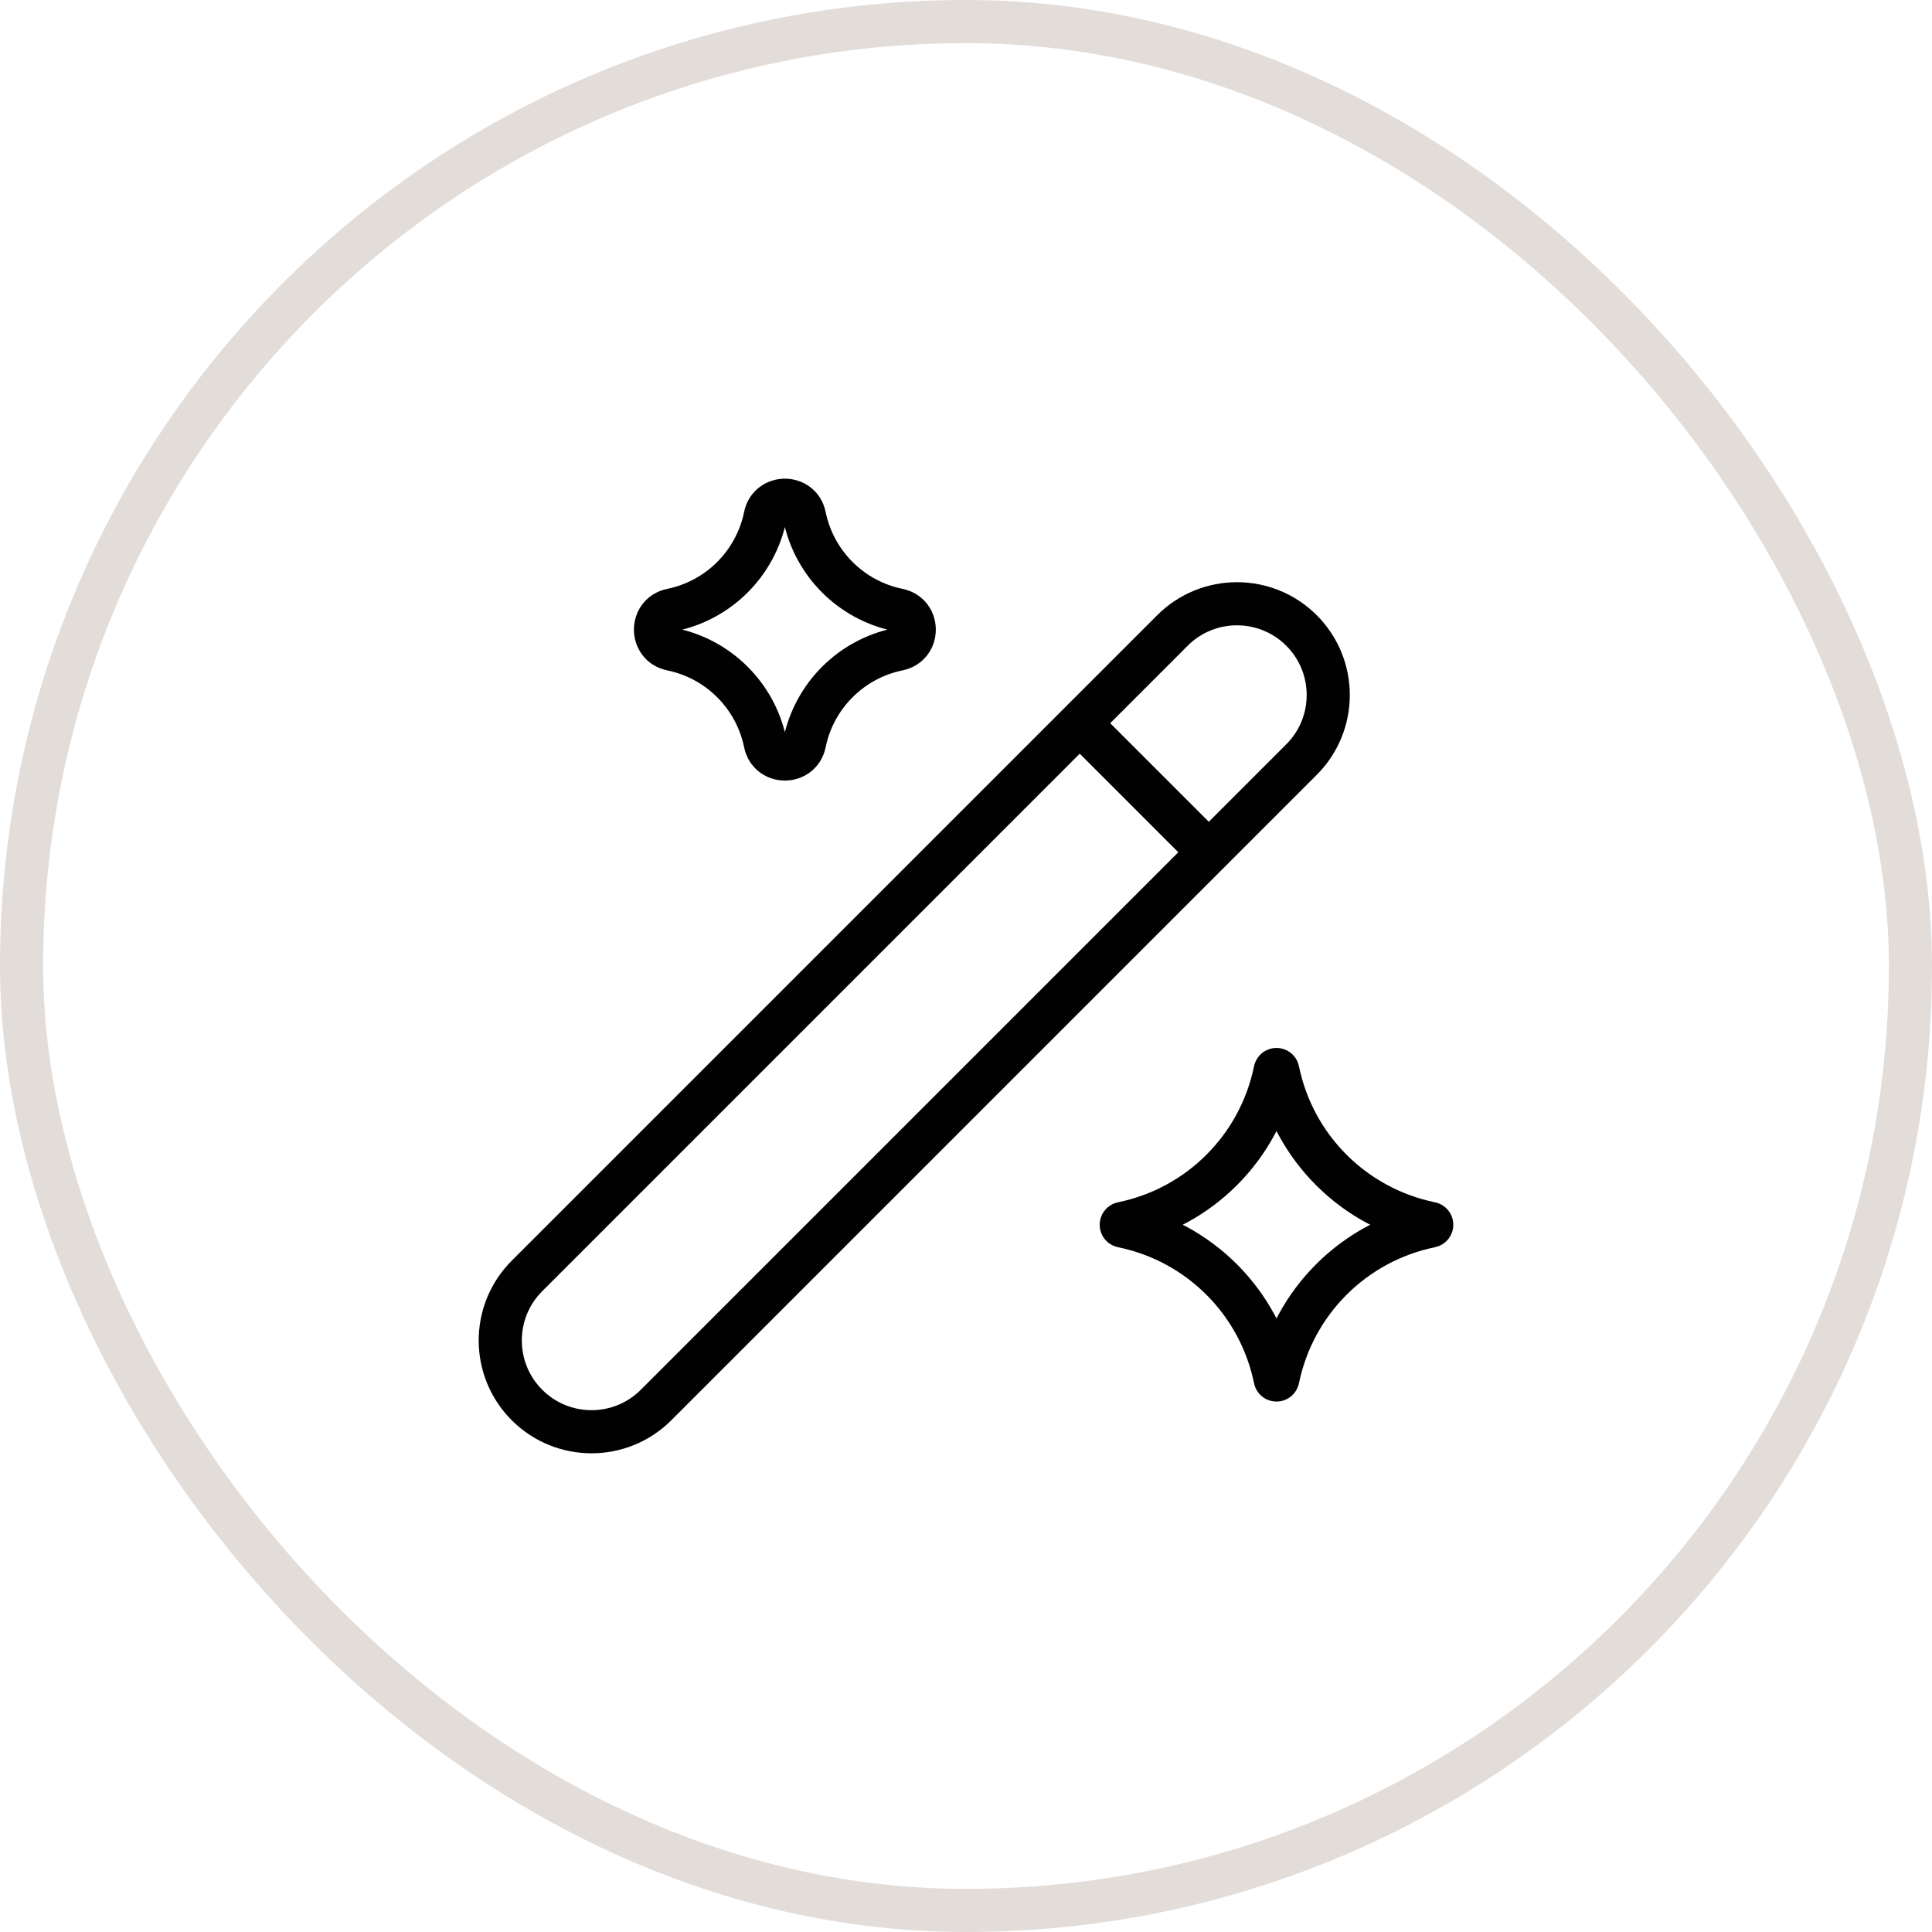
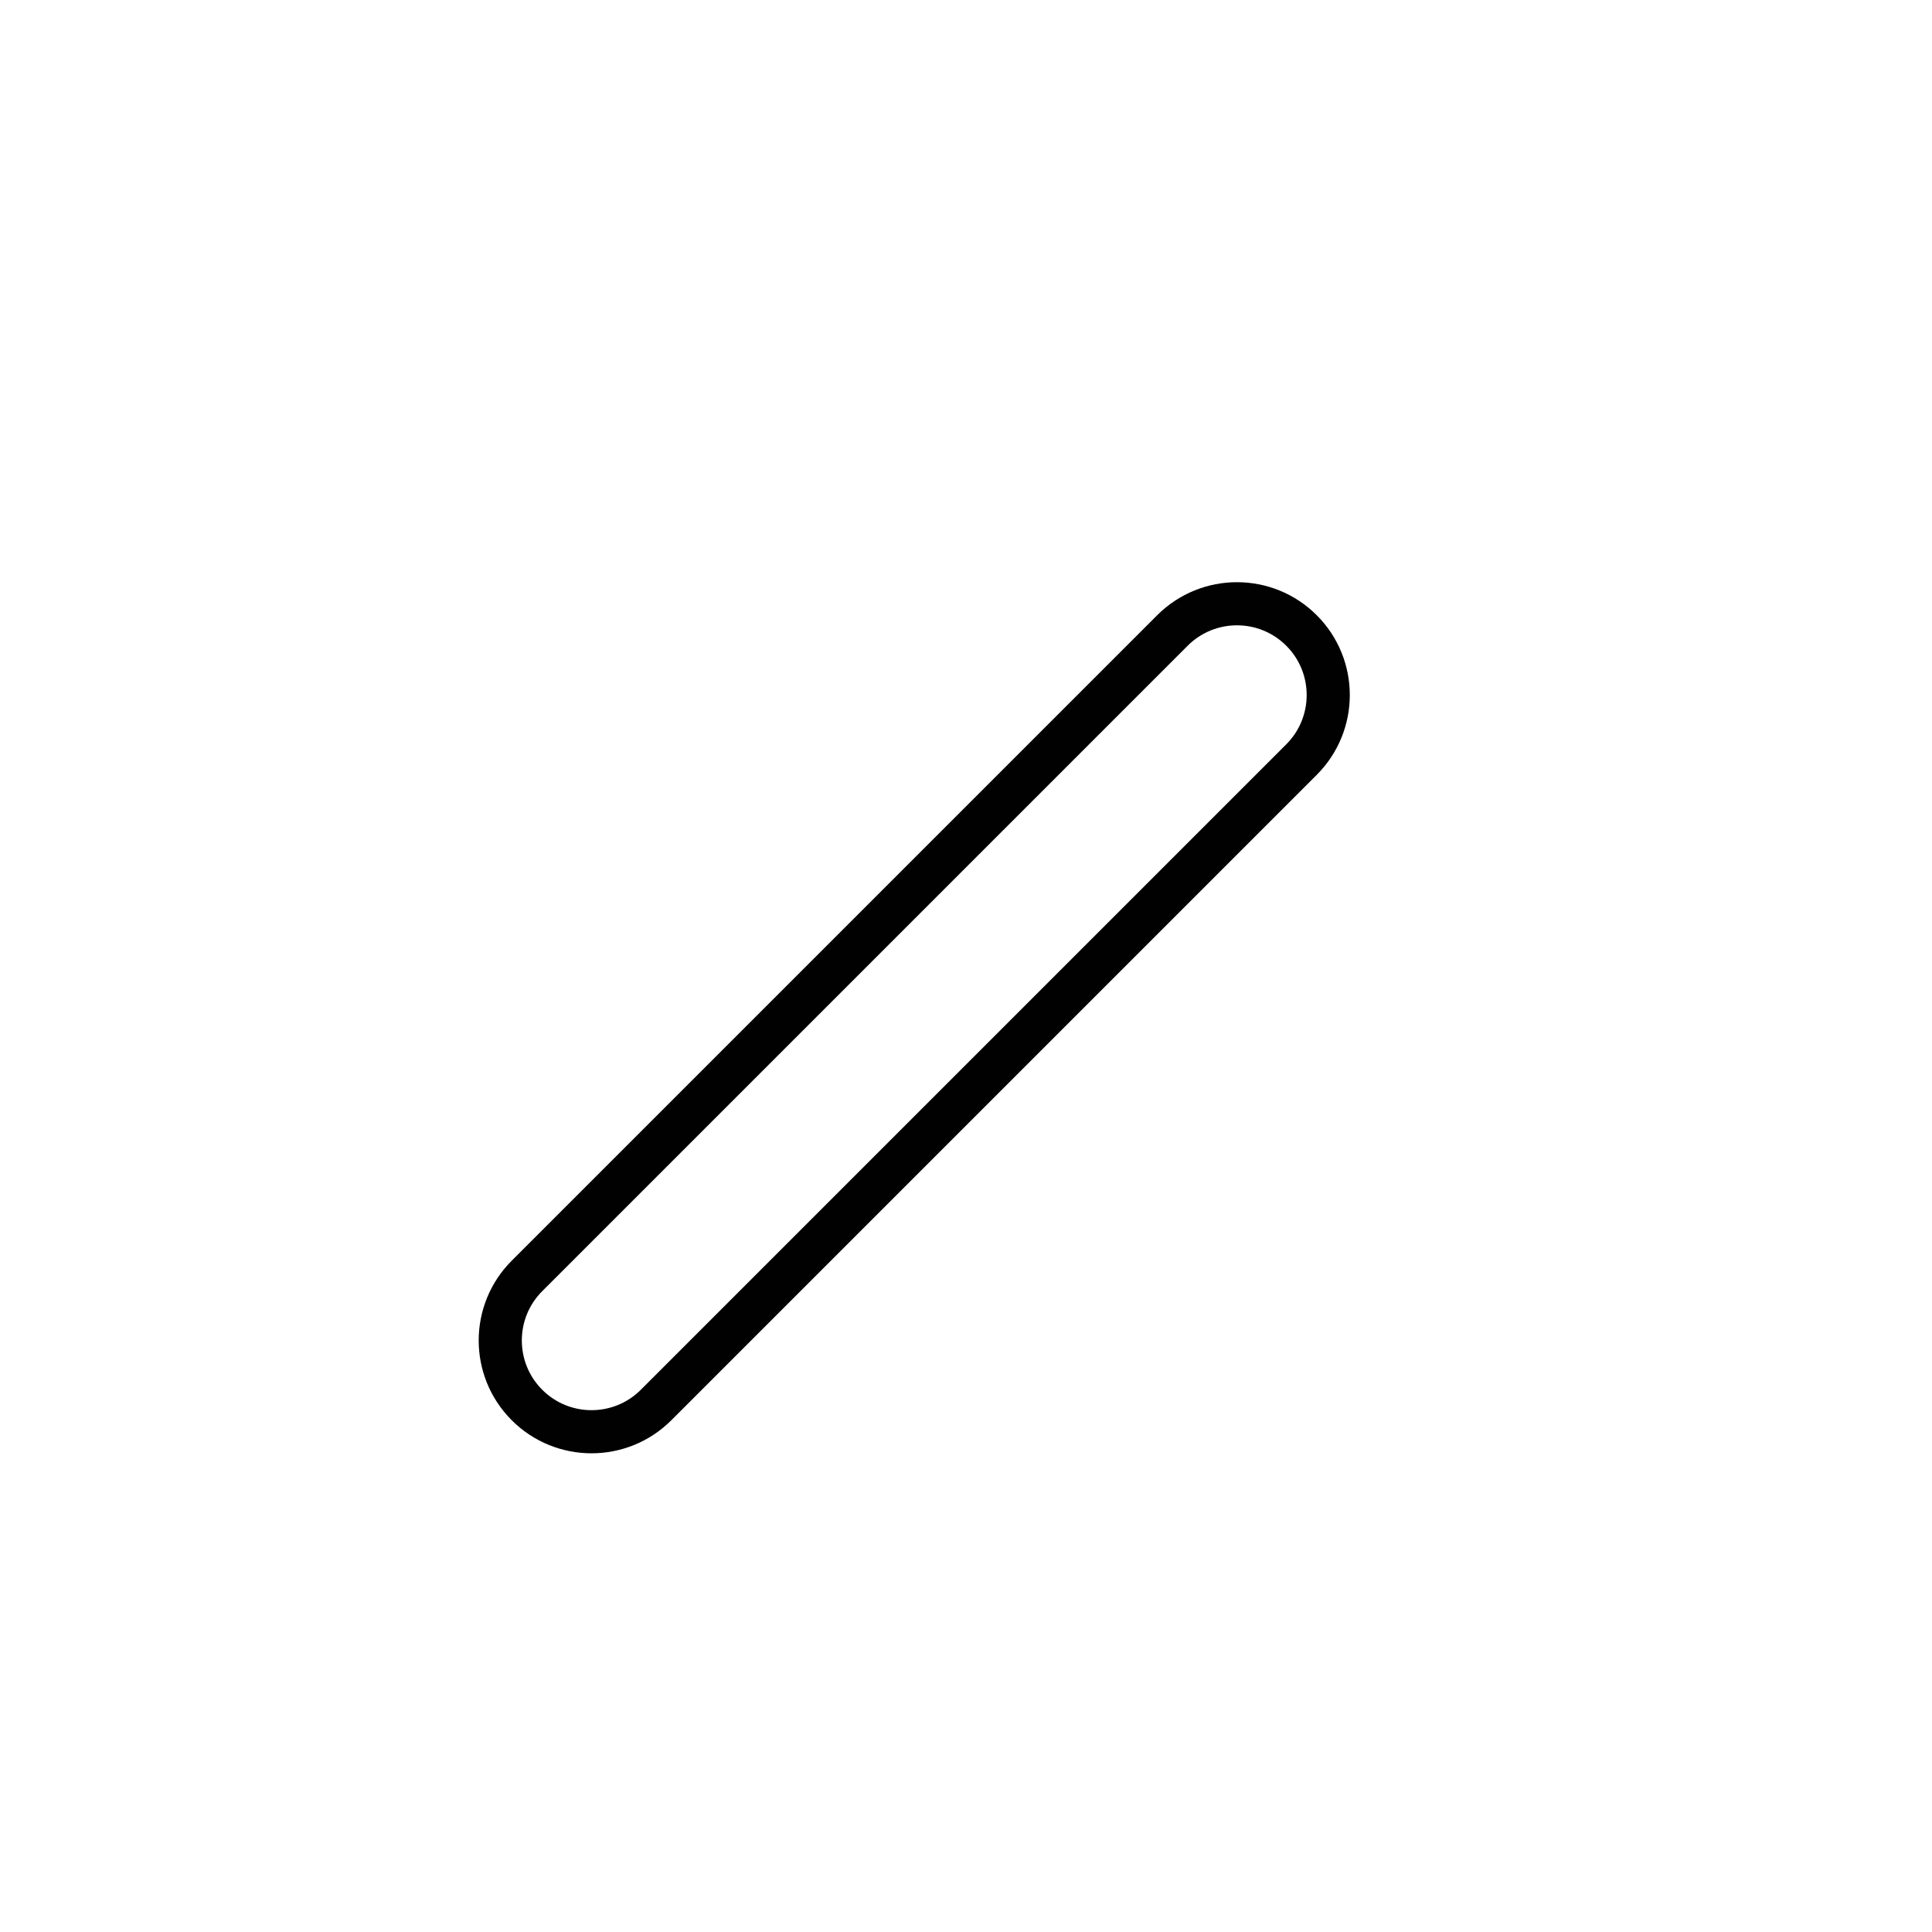
<svg xmlns="http://www.w3.org/2000/svg" fill="none" viewBox="0 0 56 56" height="56" width="56">
-   <rect stroke-width="1.25" stroke="#E3DDDA" rx="27.375" height="54.75" width="54.75" y="0.625" x="0.625" />
-   <path stroke-linejoin="round" stroke-linecap="round" stroke-width="1.25" stroke="#010101" d="M35.038 24.704L37.725 22.017C38.758 20.983 38.758 19.308 37.725 18.275C36.692 17.242 35.017 17.242 33.983 18.275L31.296 20.962M35.038 24.704L19.017 40.725C17.983 41.758 16.308 41.758 15.275 40.725C14.242 39.692 14.242 38.017 15.275 36.983L31.296 20.962M35.038 24.704L31.296 20.962" />
-   <path stroke-linejoin="round" stroke-linecap="round" stroke-width="1.25" stroke="#010101" d="M36.961 31.032C36.969 30.989 37.031 30.989 37.039 31.032C37.495 33.262 39.238 35.005 41.468 35.461C41.511 35.469 41.511 35.531 41.468 35.539C39.238 35.995 37.495 37.738 37.039 39.968C37.031 40.011 36.969 40.011 36.961 39.968C36.505 37.738 34.762 35.995 32.532 35.539C32.489 35.531 32.489 35.469 32.532 35.461C34.762 35.005 36.505 33.262 36.961 31.032Z" />
-   <path stroke-linejoin="round" stroke-linecap="round" stroke-width="1.25" stroke="#010101" d="M22.181 14.964C22.308 14.345 23.192 14.345 23.319 14.964C23.599 16.332 24.668 17.401 26.035 17.681C26.655 17.808 26.655 18.692 26.035 18.819C24.668 19.099 23.599 20.168 23.319 21.535C23.192 22.155 22.308 22.155 22.181 21.535C21.901 20.168 20.832 19.099 19.465 18.819C18.845 18.692 18.845 17.808 19.465 17.681C20.832 17.401 21.901 16.332 22.181 14.964Z" />
+   <path stroke-linejoin="round" stroke-linecap="round" stroke-width="1.25" stroke="#010101" d="M35.038 24.704L37.725 22.017C38.758 20.983 38.758 19.308 37.725 18.275C36.692 17.242 35.017 17.242 33.983 18.275L31.296 20.962M35.038 24.704L19.017 40.725C17.983 41.758 16.308 41.758 15.275 40.725C14.242 39.692 14.242 38.017 15.275 36.983L31.296 20.962L31.296 20.962" />
</svg>